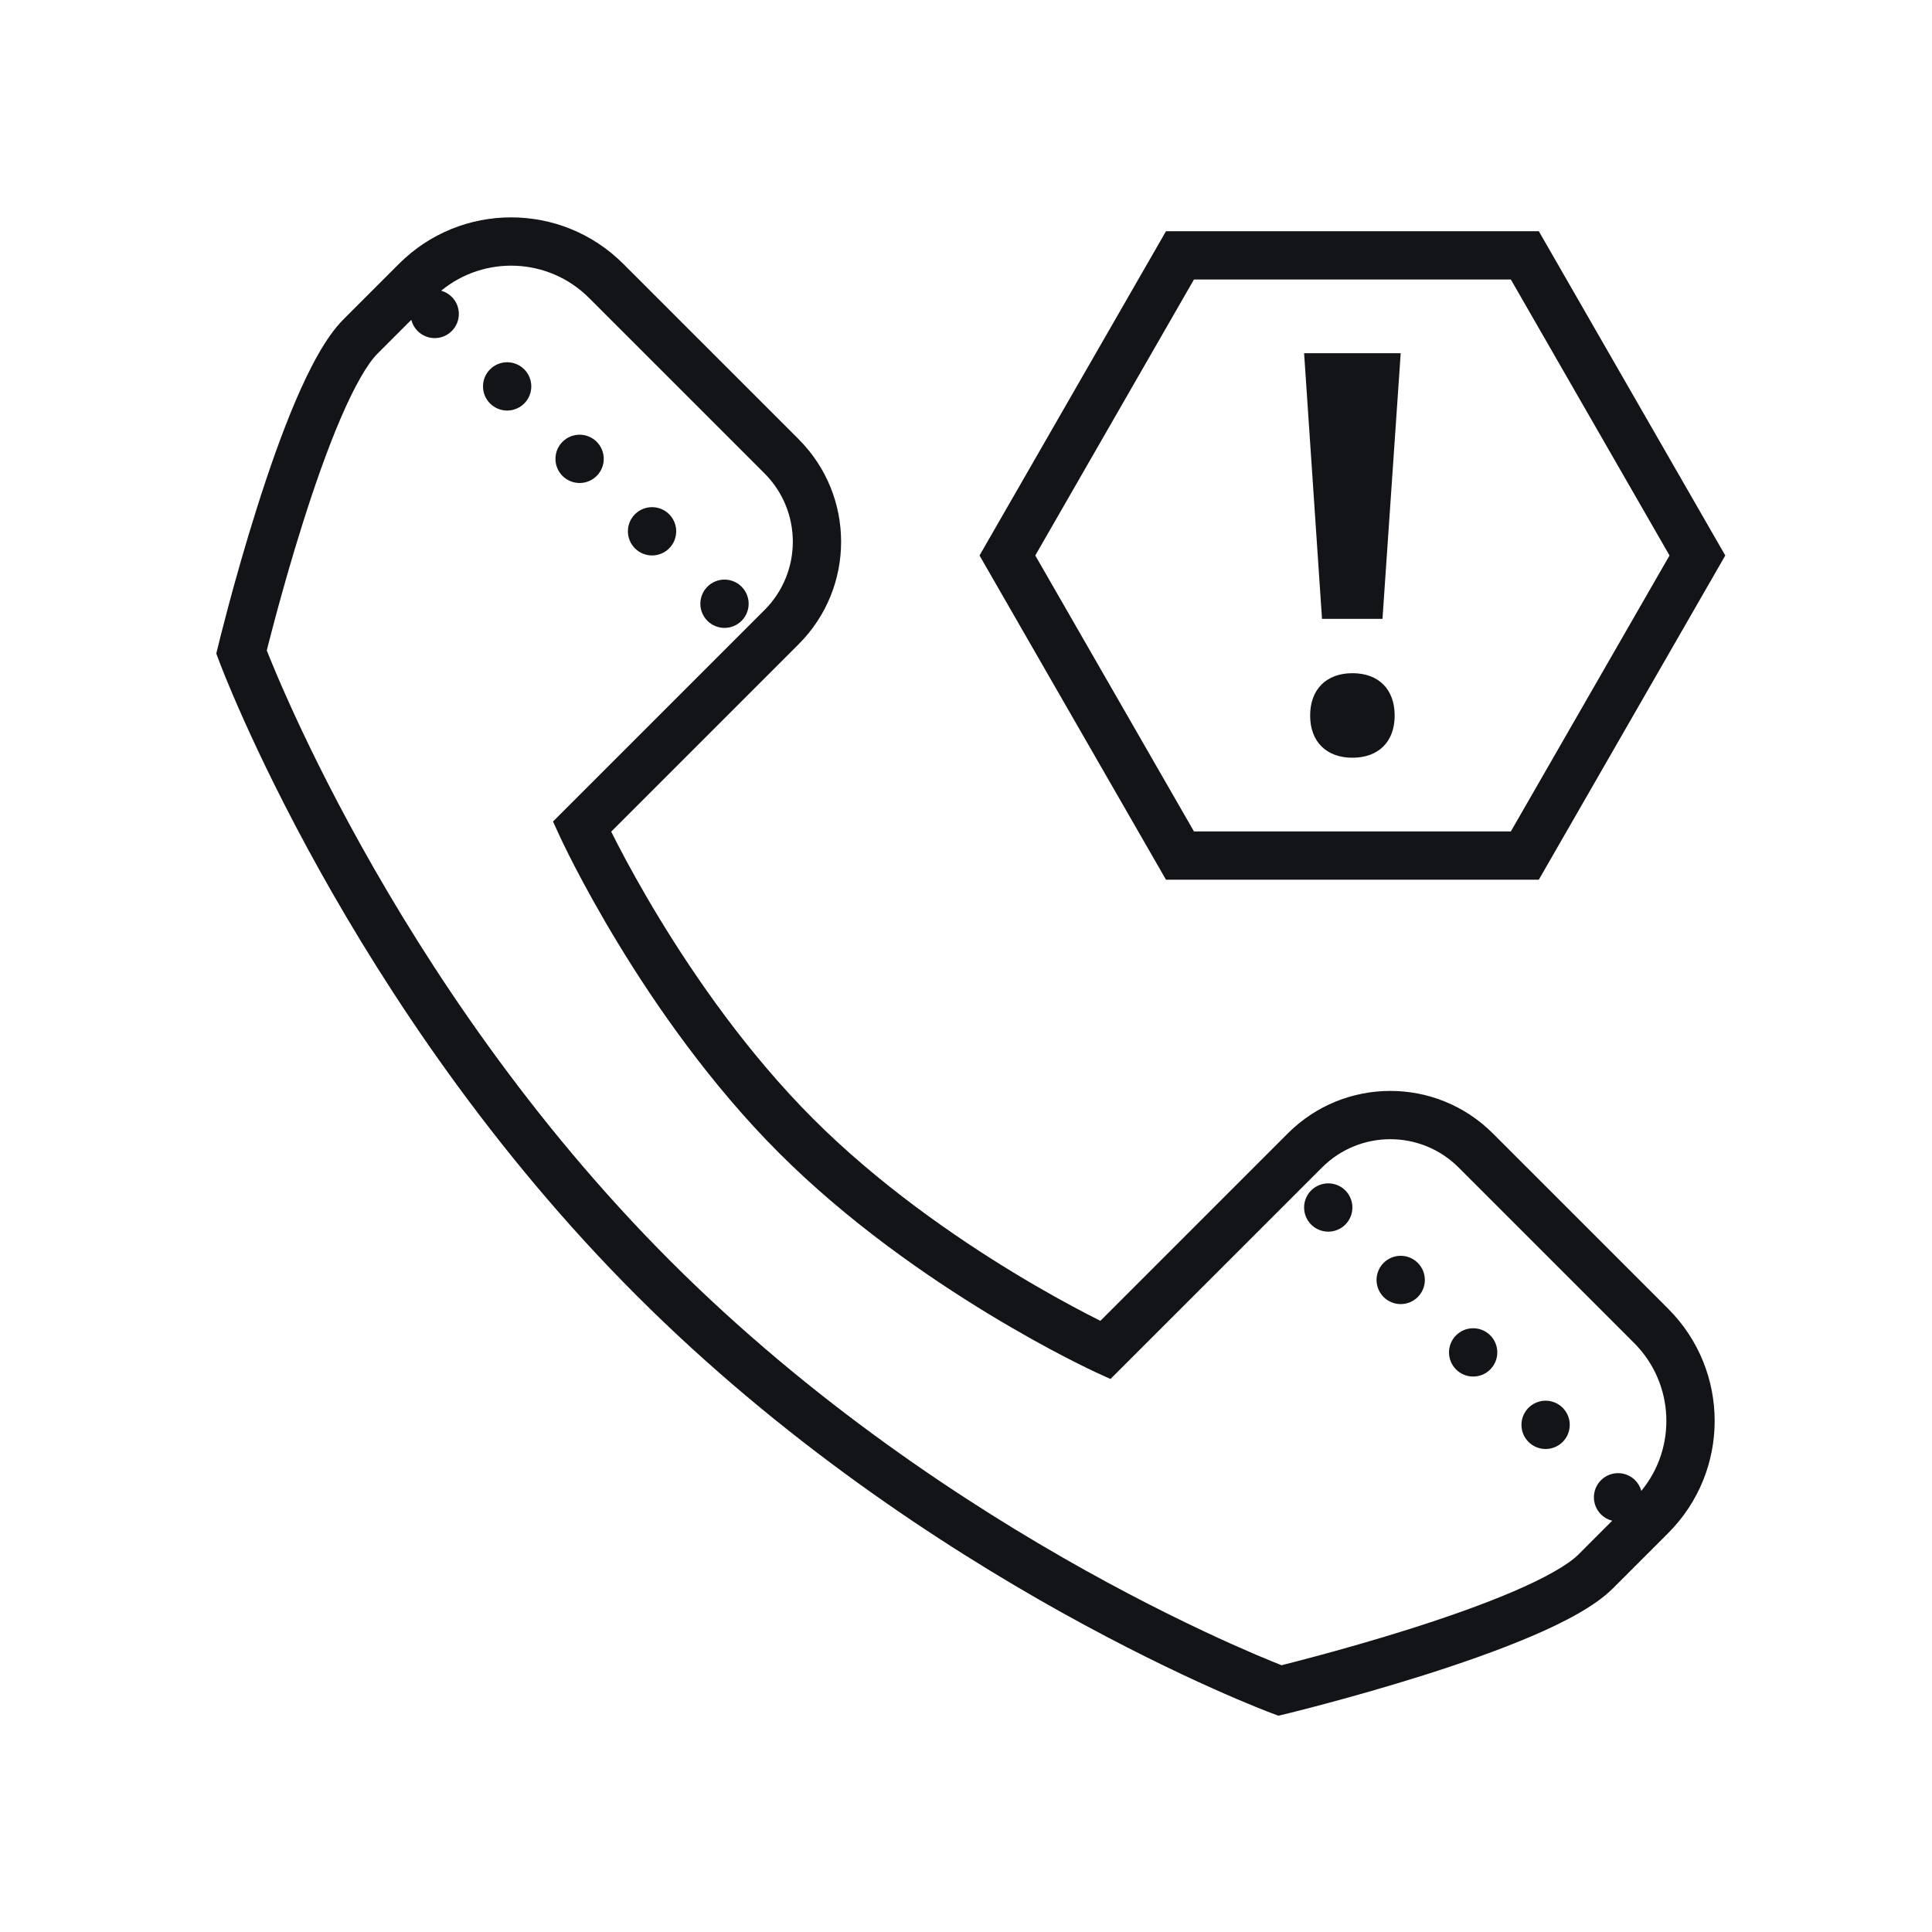
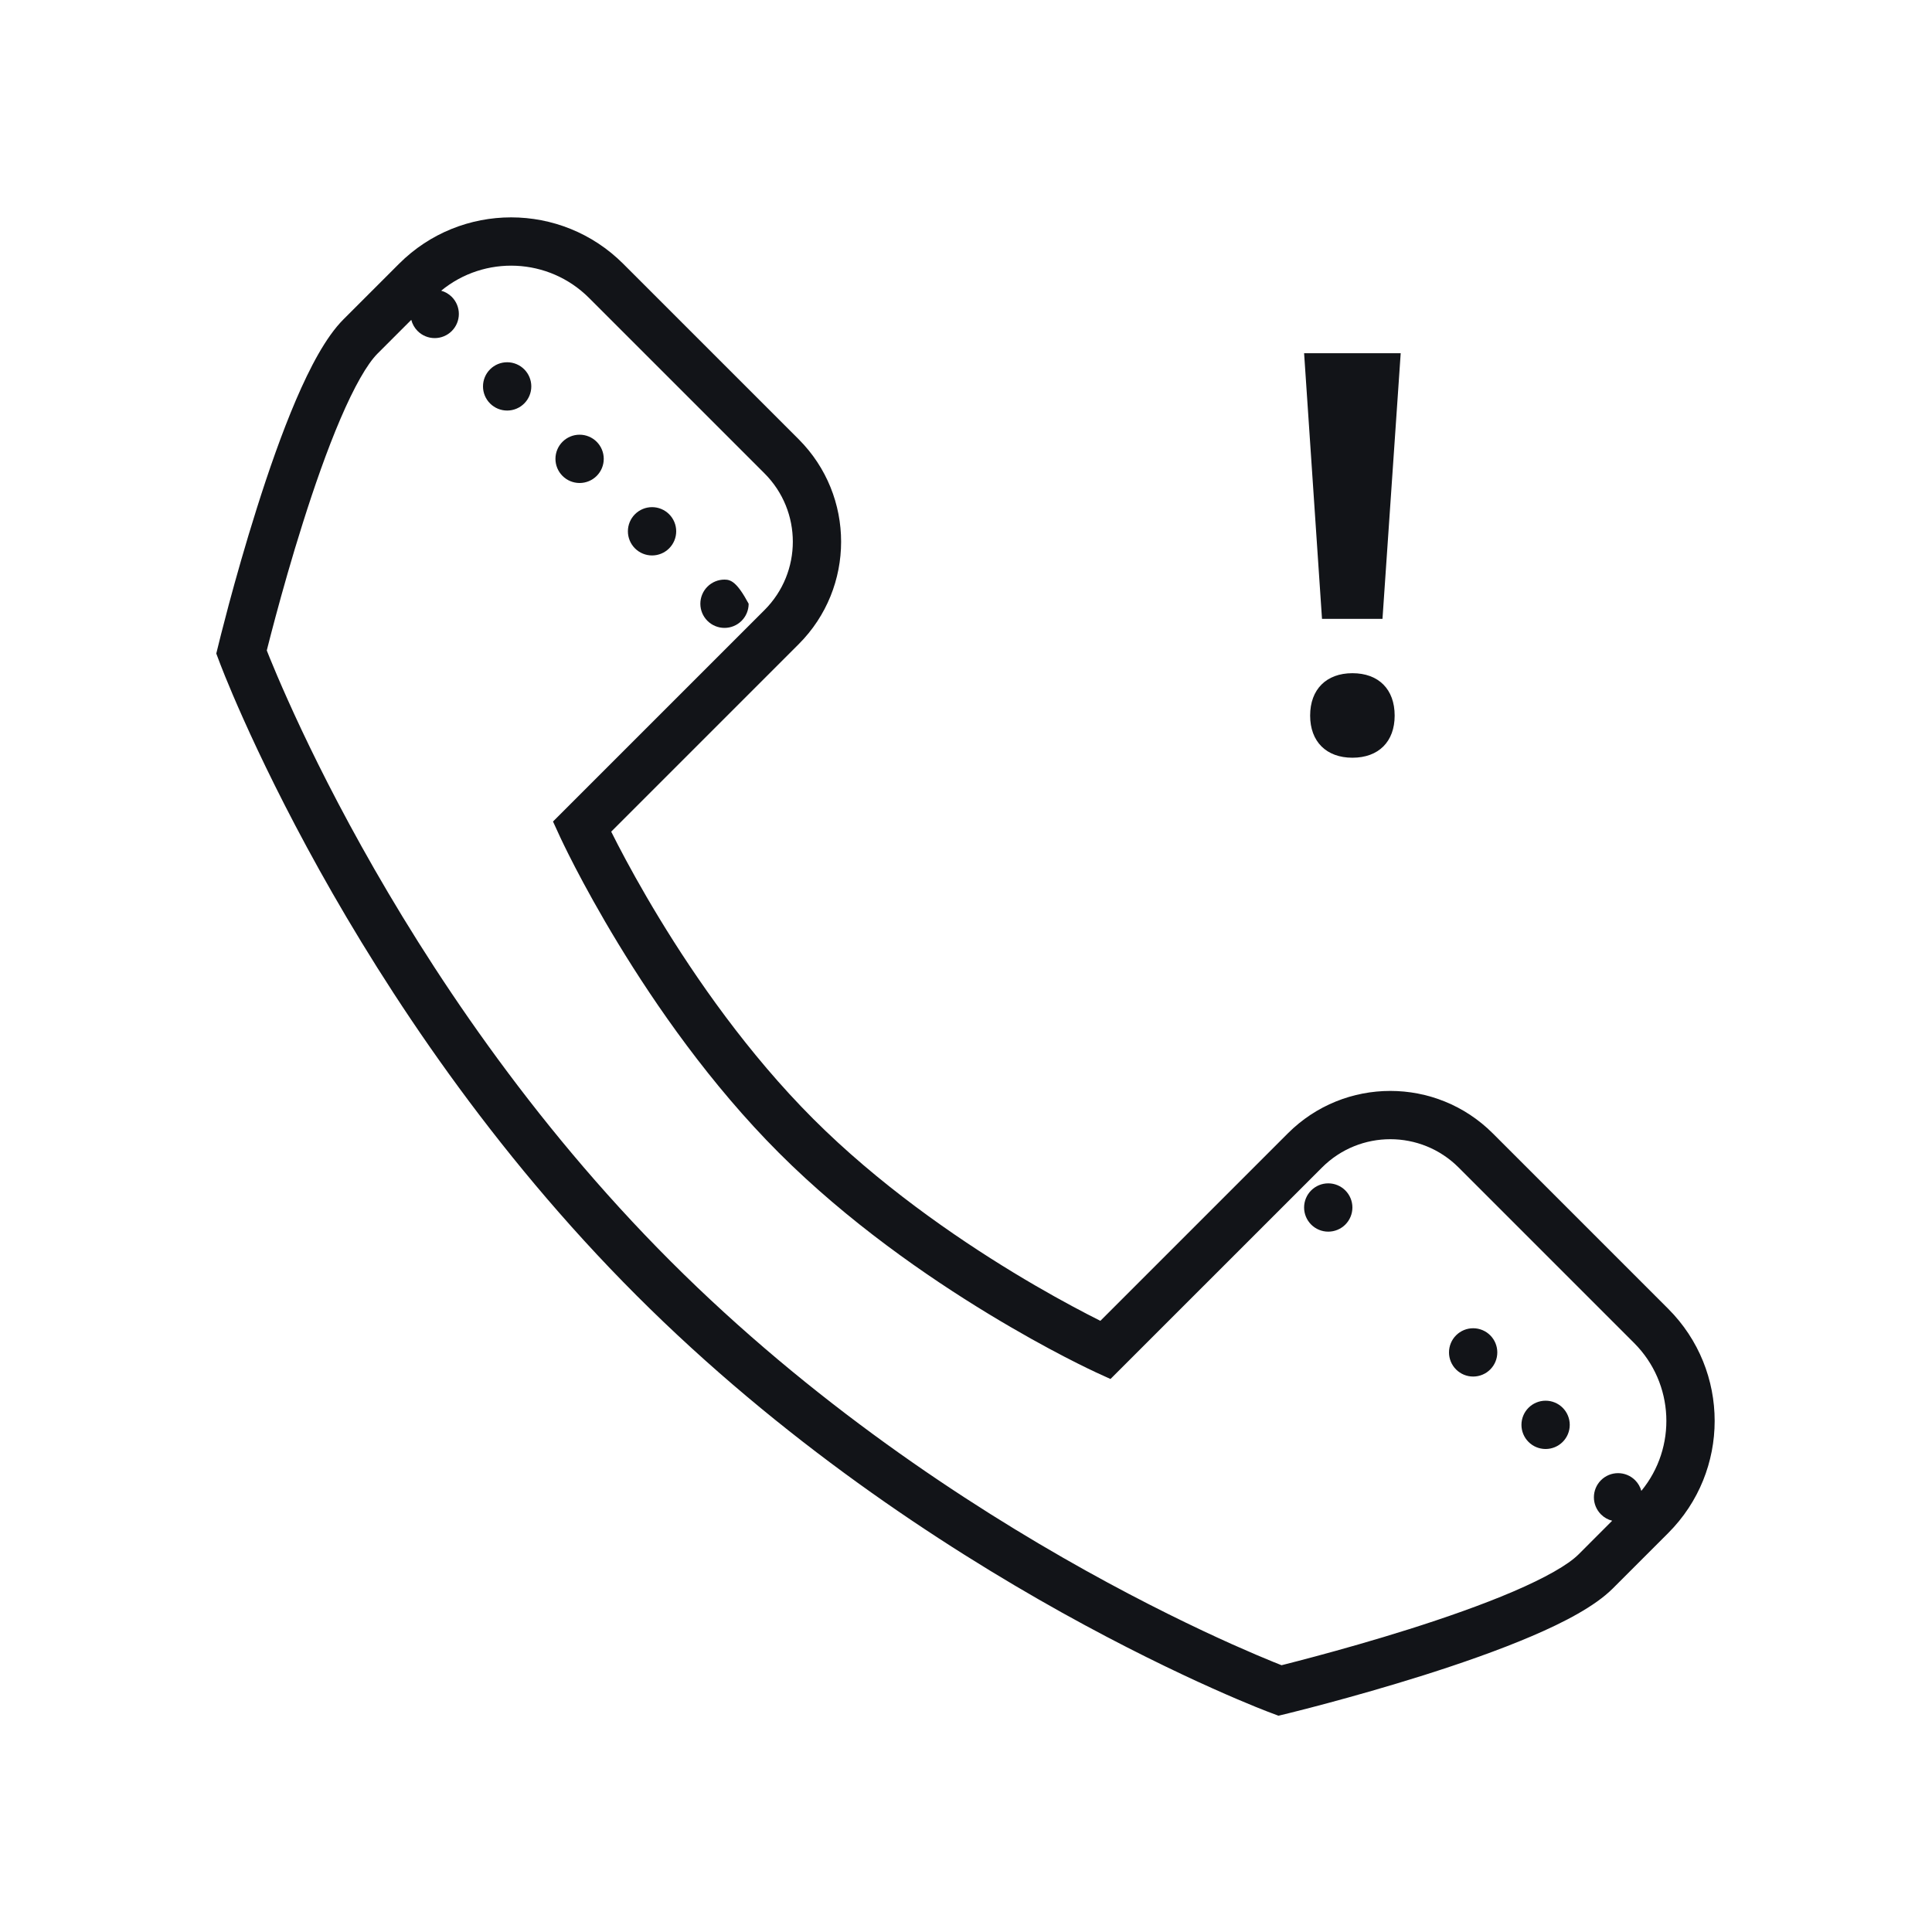
<svg xmlns="http://www.w3.org/2000/svg" width="56" height="56" viewBox="0 0 56 56" fill="none">
  <path d="M14.7 10.5C14.514 10.5 14.336 10.574 14.205 10.705C14.074 10.836 14 11.014 14 11.2C14 11.386 14.074 11.564 14.205 11.695C14.336 11.826 14.514 11.9 14.7 11.9C14.886 11.9 15.064 11.826 15.195 11.695C15.326 11.564 15.4 11.386 15.4 11.2C15.4 11.014 15.326 10.836 15.195 10.705C15.064 10.574 14.886 10.5 14.7 10.5Z" fill="#121418" />
  <path d="M16.8 12.6C16.614 12.6 16.436 12.674 16.305 12.805C16.174 12.936 16.1 13.114 16.1 13.3C16.1 13.486 16.174 13.664 16.305 13.795C16.436 13.926 16.614 14 16.8 14C16.986 14 17.164 13.926 17.295 13.795C17.426 13.664 17.5 13.486 17.5 13.3C17.5 13.114 17.426 12.936 17.295 12.805C17.164 12.674 16.986 12.6 16.8 12.6Z" fill="#121418" />
  <path d="M18.9 14.7C18.714 14.7 18.536 14.774 18.405 14.905C18.274 15.036 18.2 15.214 18.2 15.4C18.2 15.586 18.274 15.764 18.405 15.895C18.536 16.026 18.714 16.1 18.9 16.1C19.086 16.1 19.264 16.026 19.395 15.895C19.526 15.764 19.6 15.586 19.6 15.4C19.6 15.214 19.526 15.036 19.395 14.905C19.264 14.774 19.086 14.7 18.9 14.7Z" fill="#121418" />
-   <path d="M21 16.8C20.814 16.8 20.636 16.874 20.505 17.005C20.374 17.136 20.3 17.314 20.3 17.5C20.3 17.686 20.374 17.864 20.505 17.995C20.636 18.126 20.814 18.2 21 18.2C21.186 18.2 21.364 18.126 21.495 17.995C21.626 17.864 21.7 17.686 21.7 17.5C21.7 17.314 21.626 17.136 21.495 17.005C21.364 16.874 21.186 16.8 21 16.8Z" fill="#121418" />
+   <path d="M21 16.8C20.814 16.8 20.636 16.874 20.505 17.005C20.374 17.136 20.3 17.314 20.3 17.5C20.3 17.686 20.374 17.864 20.505 17.995C20.636 18.126 20.814 18.2 21 18.2C21.186 18.2 21.364 18.126 21.495 17.995C21.626 17.864 21.7 17.686 21.7 17.5C21.364 16.874 21.186 16.8 21 16.8Z" fill="#121418" />
  <path d="M44.305 40.805C44.436 40.674 44.614 40.6 44.8 40.6C44.986 40.6 45.164 40.674 45.295 40.805C45.426 40.936 45.5 41.114 45.5 41.3C45.5 41.486 45.426 41.664 45.295 41.795C45.164 41.926 44.986 42 44.8 42C44.614 42 44.436 41.926 44.305 41.795C44.174 41.664 44.1 41.486 44.1 41.3C44.1 41.114 44.174 40.936 44.305 40.805Z" fill="#121418" />
  <path d="M42.205 38.705C42.336 38.574 42.514 38.5 42.7 38.5C42.886 38.5 43.064 38.574 43.195 38.705C43.326 38.836 43.4 39.014 43.4 39.2C43.4 39.386 43.326 39.564 43.195 39.695C43.064 39.826 42.886 39.9 42.7 39.9C42.514 39.9 42.336 39.826 42.205 39.695C42.074 39.564 42 39.386 42 39.2C42 39.014 42.074 38.836 42.205 38.705Z" fill="#121418" />
-   <path d="M40.105 36.605C40.236 36.474 40.414 36.4 40.6 36.4C40.786 36.4 40.964 36.474 41.095 36.605C41.226 36.736 41.3 36.914 41.3 37.1C41.3 37.286 41.226 37.464 41.095 37.595C40.964 37.726 40.786 37.8 40.6 37.8C40.414 37.8 40.236 37.726 40.105 37.595C39.974 37.464 39.9 37.286 39.9 37.1C39.9 36.914 39.974 36.736 40.105 36.605Z" fill="#121418" />
  <path d="M38.005 34.505C38.136 34.374 38.314 34.3 38.5 34.3C38.686 34.3 38.864 34.374 38.995 34.505C39.126 34.636 39.2 34.814 39.2 35C39.2 35.186 39.126 35.364 38.995 35.495C38.864 35.626 38.686 35.7 38.5 35.7C38.314 35.7 38.136 35.626 38.005 35.495C37.874 35.364 37.8 35.186 37.8 35C37.8 34.814 37.874 34.636 38.005 34.505Z" fill="#121418" />
  <path fill-rule="evenodd" clip-rule="evenodd" d="M18.064 7.646C16.269 5.852 13.361 5.852 11.566 7.646L9.956 9.256C9.443 9.769 8.98 10.659 8.579 11.593C8.166 12.557 7.778 13.674 7.446 14.726C7.112 15.781 6.831 16.782 6.633 17.519C6.535 17.887 6.456 18.191 6.403 18.402L6.269 18.943L6.391 19.266C6.421 19.344 6.466 19.458 6.525 19.604C6.644 19.898 6.823 20.323 7.063 20.859C7.543 21.93 8.269 23.441 9.255 25.213C11.227 28.754 14.25 33.351 18.45 37.55C22.649 41.75 27.246 44.773 30.787 46.745C32.559 47.731 34.071 48.457 35.142 48.937C35.677 49.177 36.103 49.356 36.396 49.475C36.542 49.535 36.656 49.579 36.734 49.609C36.822 49.644 36.91 49.676 36.999 49.709L37.057 49.731L37.353 49.659C37.41 49.645 37.492 49.624 37.598 49.597C37.81 49.544 38.113 49.466 38.481 49.367C39.218 49.169 40.219 48.888 41.274 48.555C42.326 48.222 43.443 47.834 44.407 47.421C45.342 47.021 46.232 46.557 46.745 46.045L48.355 44.435C50.149 42.64 50.149 39.732 48.355 37.937L43.269 32.851C41.628 31.211 38.969 31.211 37.329 32.851L31.895 38.285C31.784 38.23 31.653 38.163 31.505 38.086C30.98 37.813 30.237 37.409 29.375 36.885C27.646 35.834 25.456 34.315 23.571 32.43C21.686 30.544 20.167 28.355 19.116 26.626C18.592 25.764 18.187 25.021 17.914 24.495C17.838 24.348 17.771 24.217 17.716 24.106L23.15 18.672C24.79 17.032 24.79 14.373 23.15 12.732L18.064 7.646ZM7.822 19.077C7.786 18.989 7.757 18.915 7.733 18.854L7.76 18.746C7.812 18.54 7.889 18.243 7.986 17.881C8.18 17.158 8.455 16.177 8.781 15.149C9.107 14.117 9.479 13.049 9.866 12.145C10.266 11.211 10.642 10.549 10.946 10.246L11.921 9.271C11.952 9.392 12.015 9.505 12.105 9.595C12.236 9.726 12.414 9.8 12.6 9.8C12.786 9.8 12.964 9.726 13.095 9.595C13.226 9.464 13.3 9.286 13.3 9.1C13.3 8.914 13.226 8.736 13.095 8.605C13.009 8.519 12.903 8.458 12.788 8.426C14.043 7.393 15.9 7.463 17.074 8.636L22.16 13.722C23.254 14.816 23.254 16.588 22.16 17.682L16.029 23.812L16.233 24.256L16.235 24.26L16.241 24.273L16.263 24.32C16.282 24.36 16.31 24.419 16.347 24.495C16.421 24.647 16.529 24.866 16.672 25.141C16.957 25.689 17.377 26.46 17.92 27.353C19.003 29.135 20.588 31.427 22.581 33.42C24.574 35.413 26.865 36.998 28.648 38.081C29.541 38.624 30.311 39.044 30.86 39.329C31.134 39.471 31.354 39.58 31.506 39.654C31.581 39.691 31.64 39.719 31.681 39.738L31.728 39.76L31.741 39.766L31.746 39.769L32.188 39.971L38.319 33.841C39.413 32.747 41.185 32.747 42.279 33.841L47.365 38.927C48.538 40.1 48.608 41.959 47.575 43.214C47.543 43.098 47.481 42.991 47.395 42.905C47.264 42.774 47.086 42.7 46.9 42.7C46.714 42.7 46.536 42.774 46.405 42.905C46.274 43.036 46.2 43.214 46.2 43.4C46.2 43.586 46.274 43.764 46.405 43.895C46.495 43.986 46.608 44.049 46.73 44.079L45.755 45.055C45.451 45.358 44.789 45.734 43.856 46.134C42.951 46.521 41.883 46.894 40.852 47.22C39.823 47.545 38.843 47.82 38.119 48.014C37.757 48.111 37.46 48.188 37.254 48.24L37.146 48.267C37.085 48.243 37.011 48.214 36.923 48.178C36.644 48.065 36.234 47.892 35.714 47.66C34.675 47.194 33.2 46.486 31.468 45.522C28.002 43.591 23.521 40.642 19.44 36.56C15.358 32.479 12.409 27.998 10.479 24.532C9.514 22.8 8.806 21.325 8.341 20.286C8.108 19.767 7.936 19.356 7.822 19.077Z" fill="#121418" />
  <path d="M38.319 17.938L37.8 10.238H40.6L40.072 17.938H38.319Z" fill="#121418" />
  <path d="M37.975 20.742C37.975 19.98 38.446 19.513 39.2 19.513C39.961 19.513 40.425 19.98 40.425 20.742C40.425 21.496 39.961 21.963 39.2 21.963C38.446 21.963 37.975 21.497 37.975 20.742Z" fill="#121418" />
-   <path fill-rule="evenodd" clip-rule="evenodd" d="M33.797 6.702H44.603L50.008 16.101L44.603 25.499H33.797L28.392 16.101L33.797 6.702ZM34.607 8.102L30.008 16.101L34.607 24.099H43.793L48.392 16.101L43.793 8.102H34.607Z" fill="#121418" />
</svg>